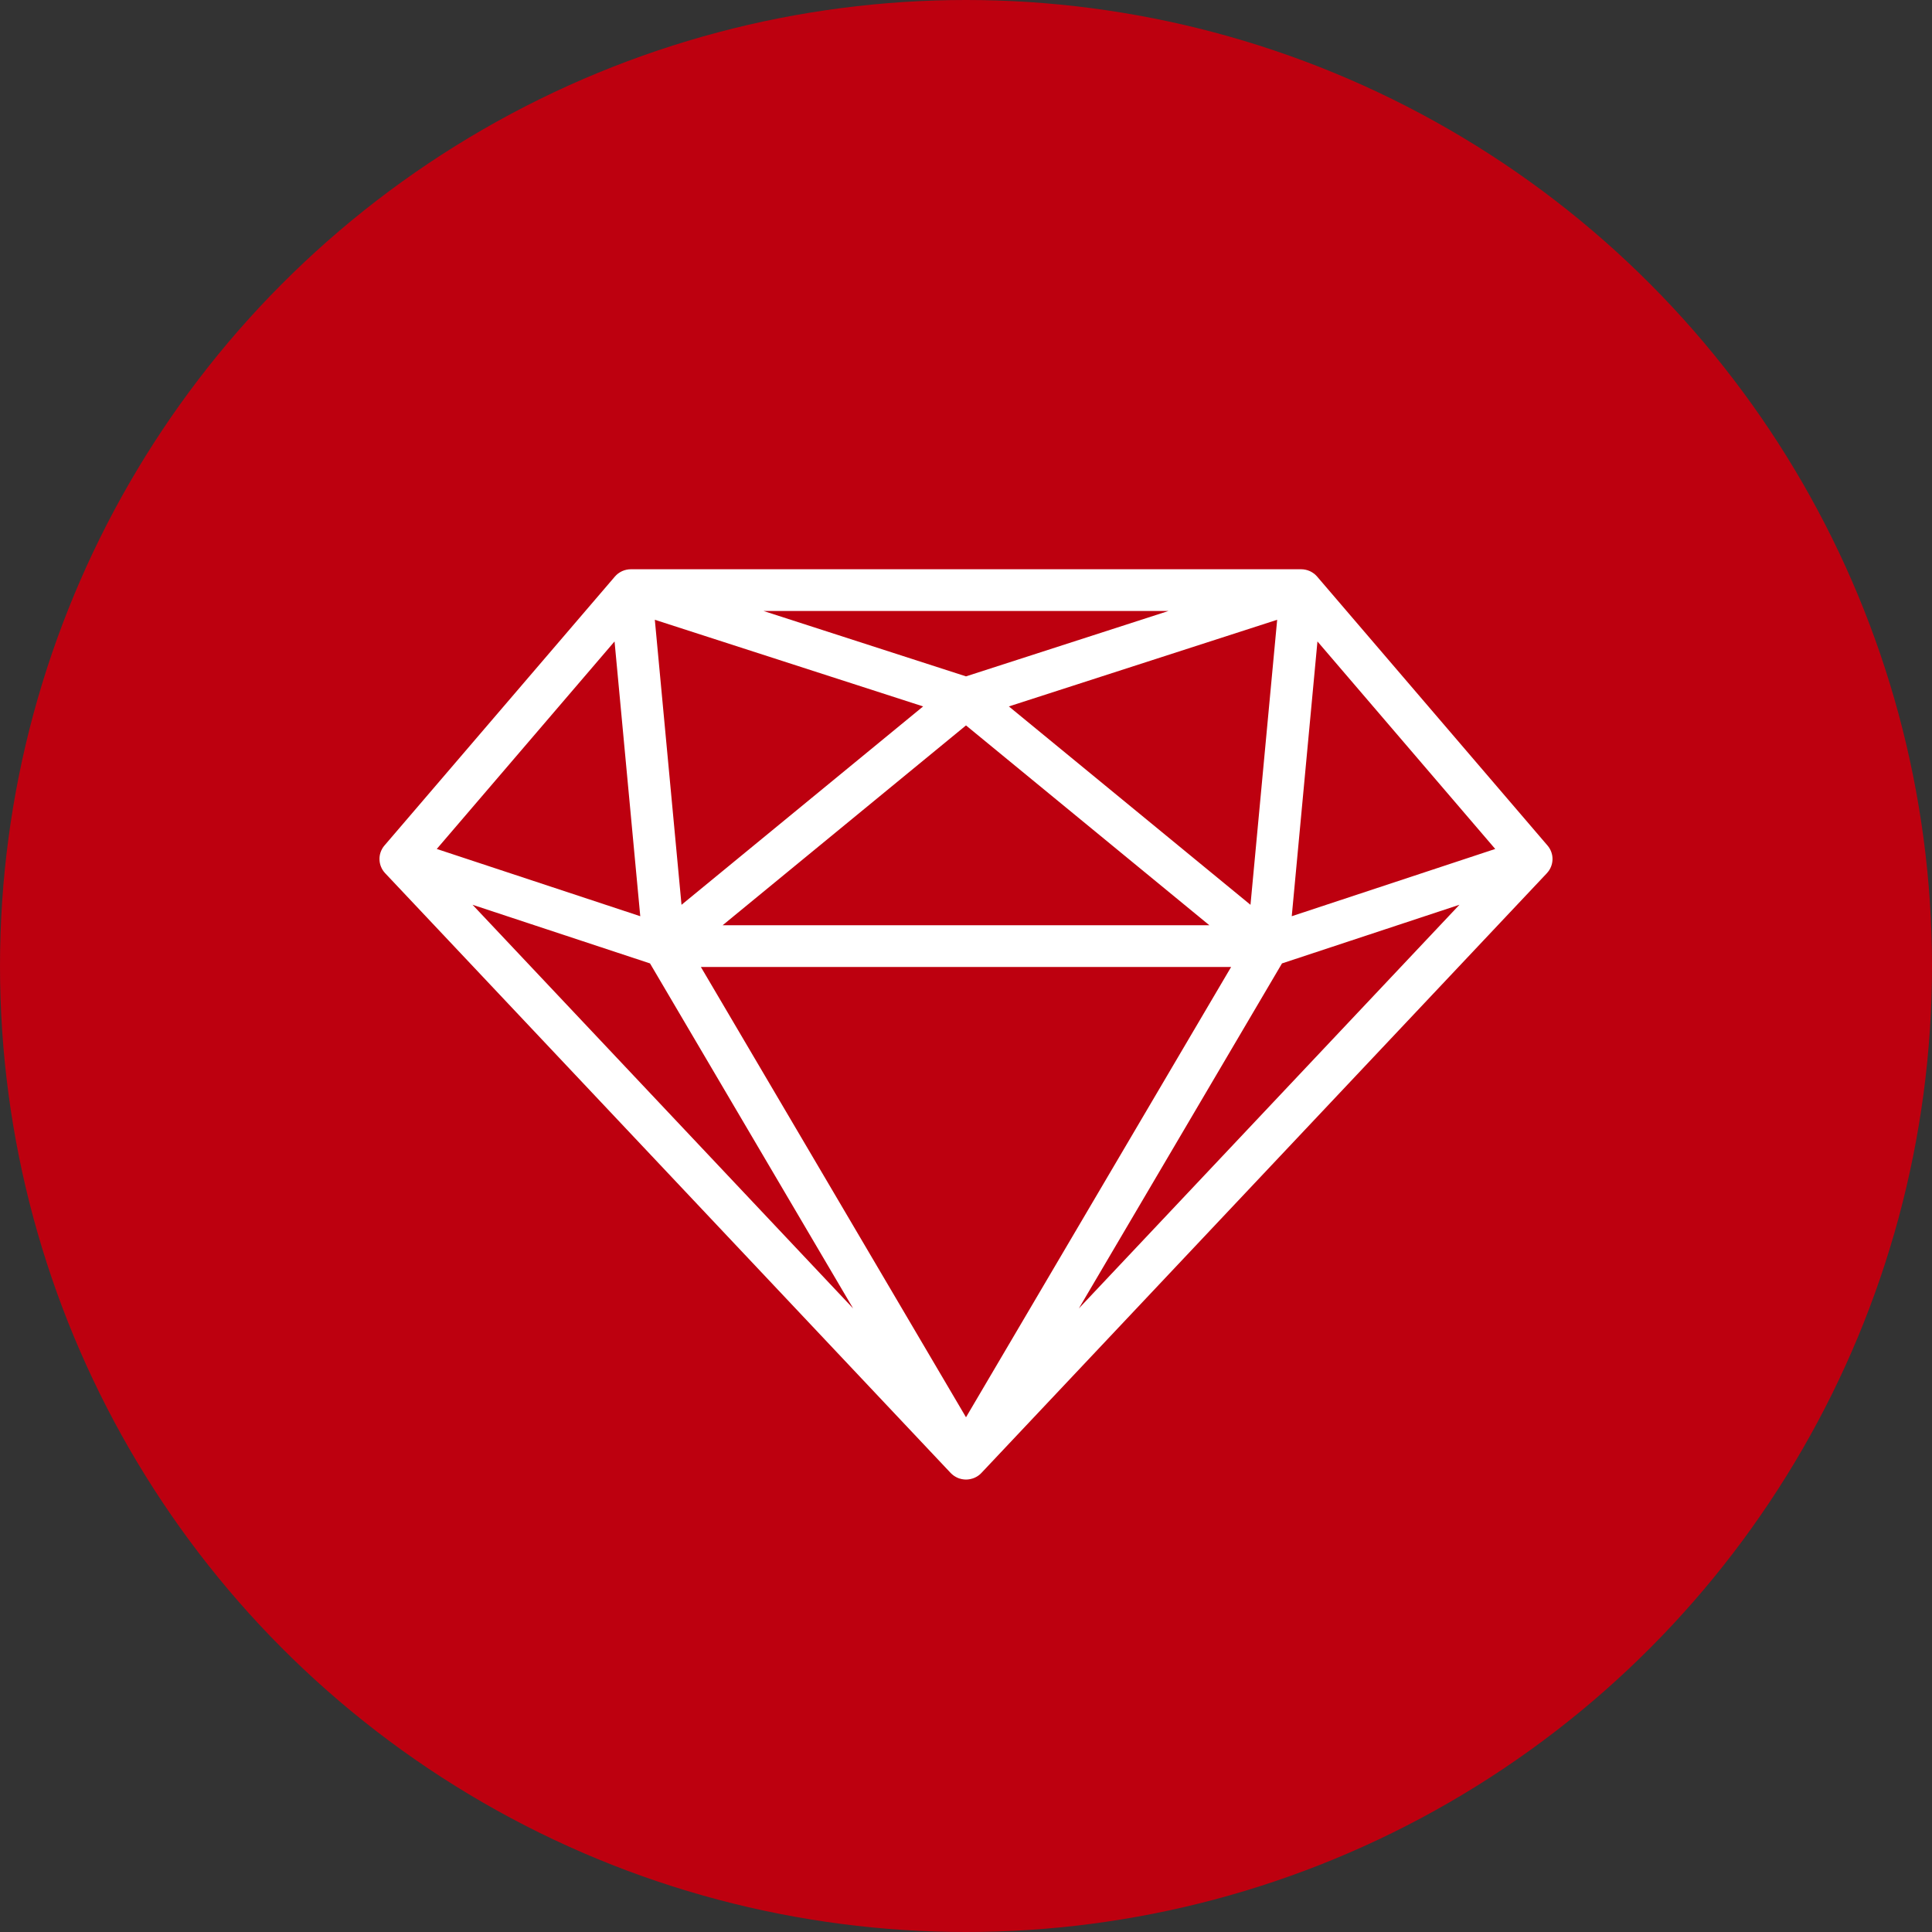
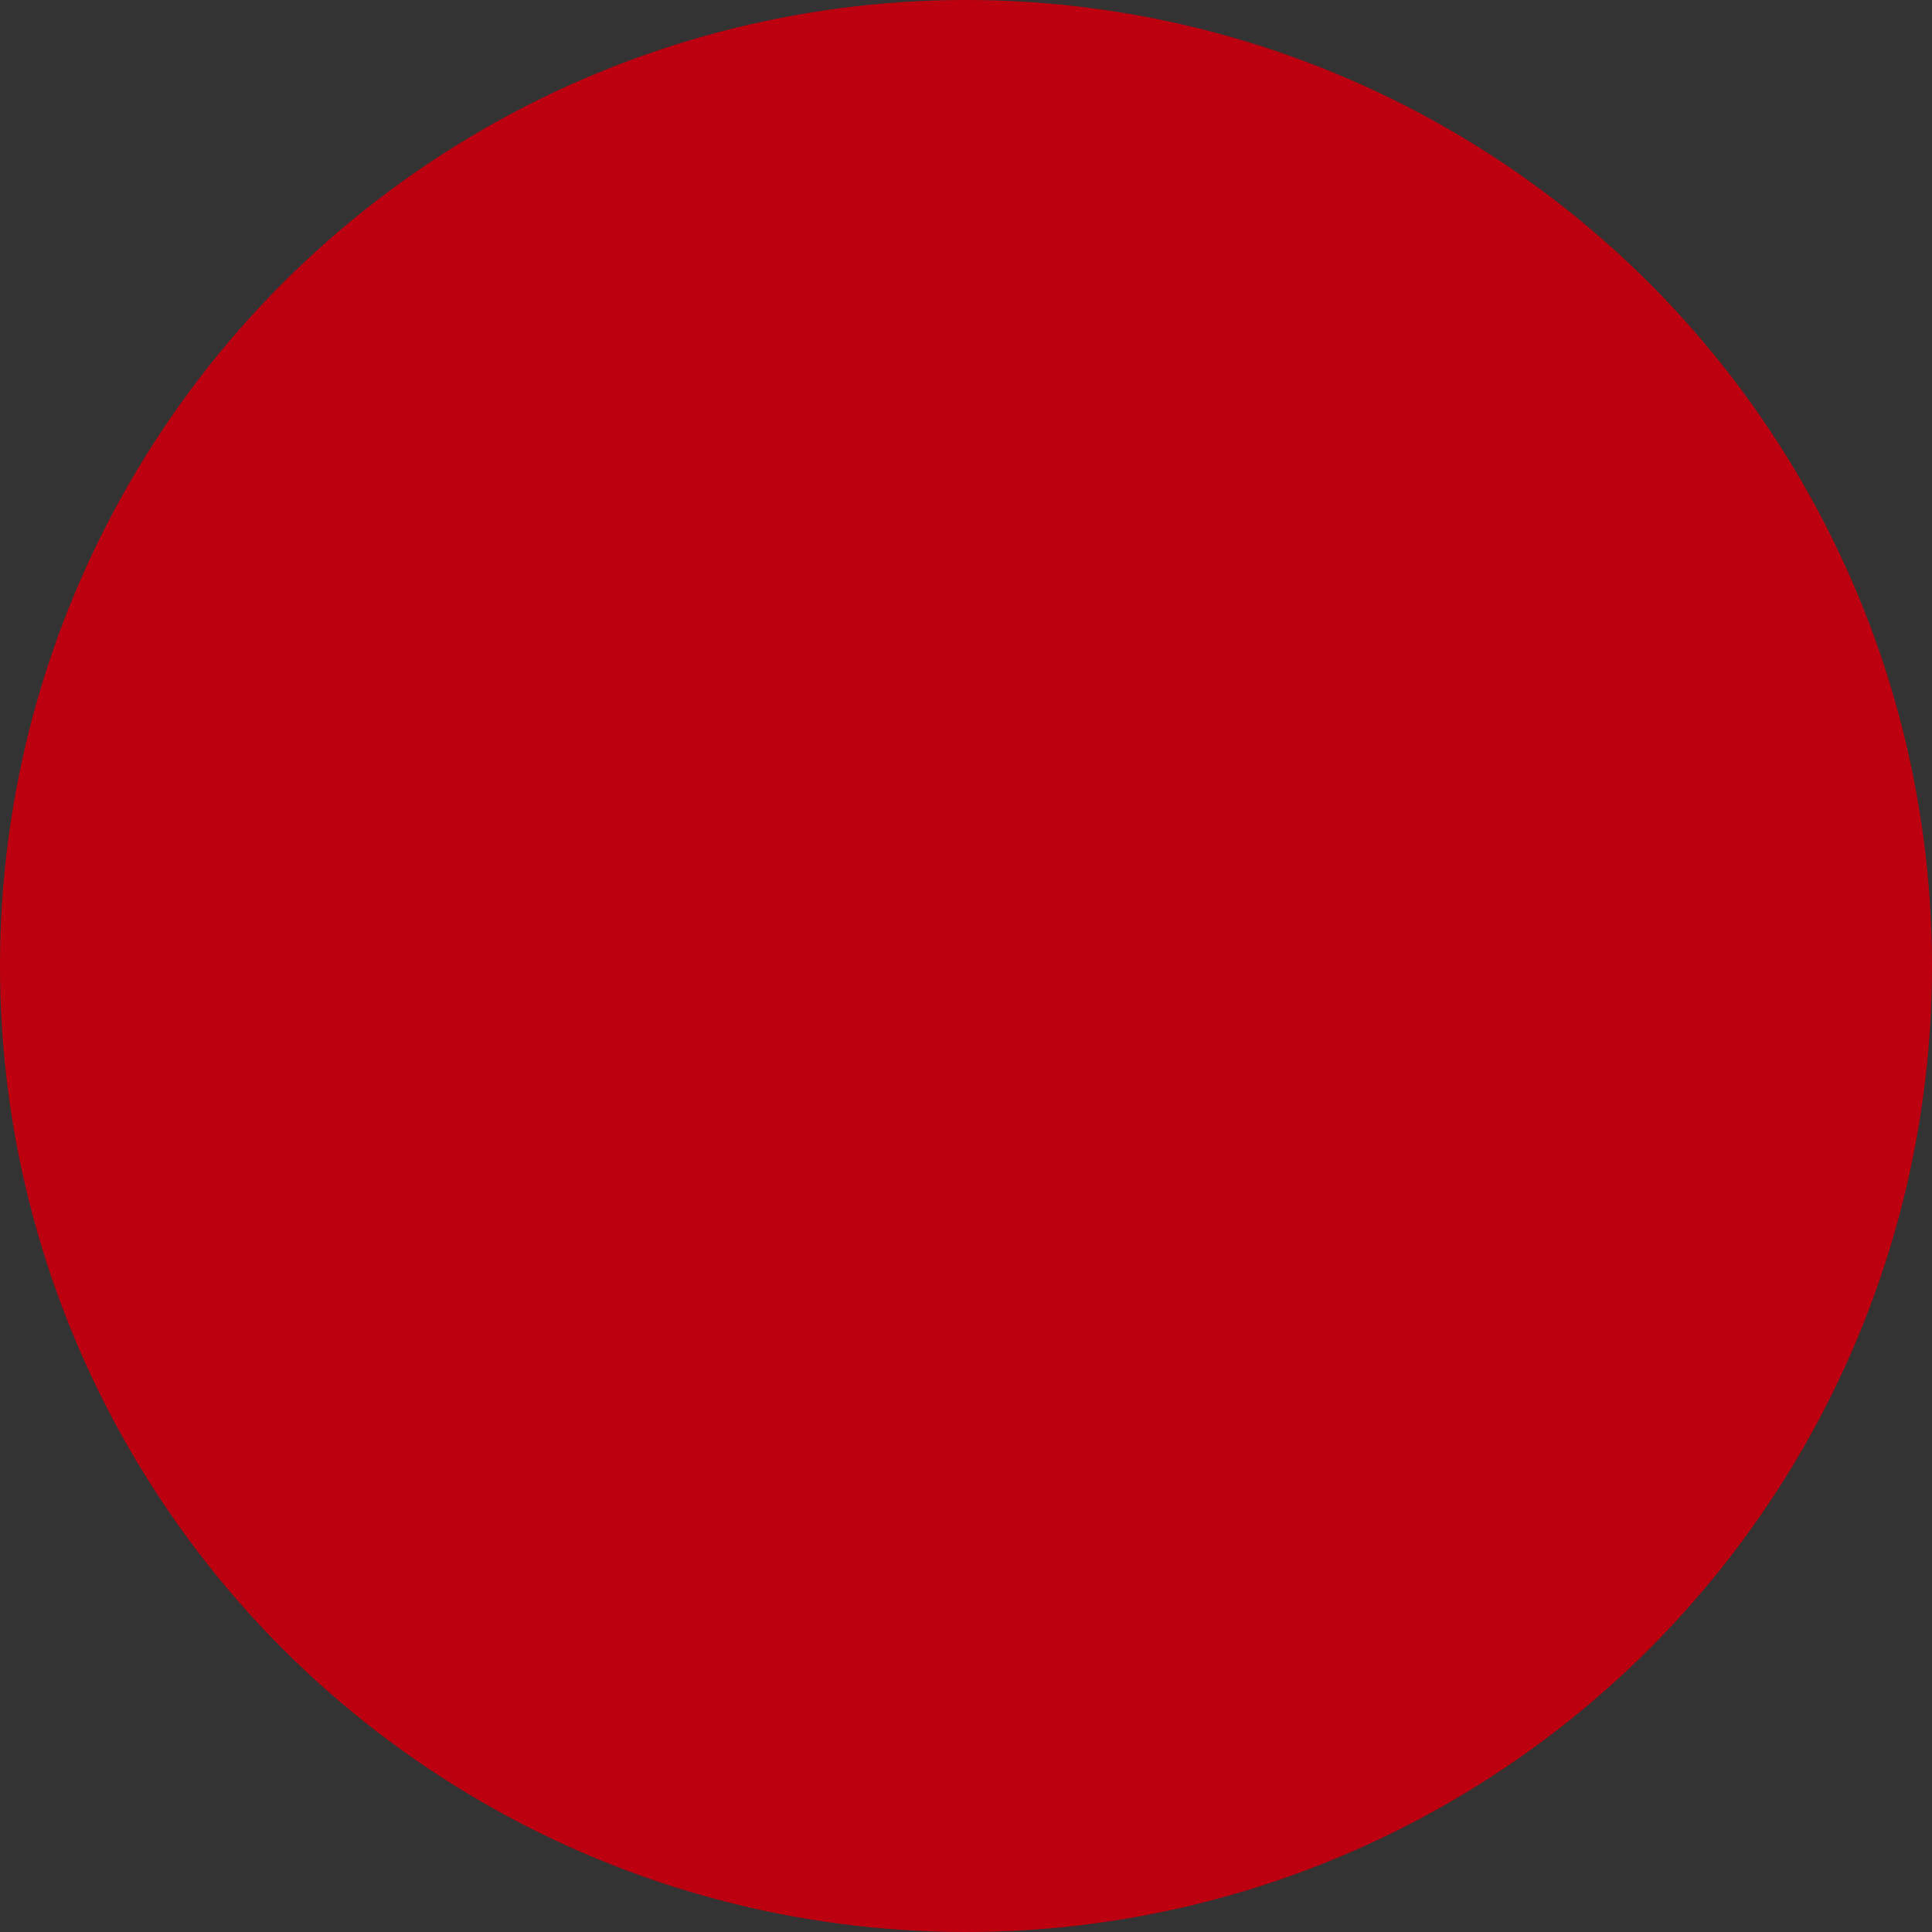
<svg xmlns="http://www.w3.org/2000/svg" width="112" height="112" viewBox="0 0 112 112" fill="none">
  <rect x="0" y="0" width="112" height="112" fill="#333333" stroke="none" />
  <circle cx="56" cy="56" r="56" fill="#BD000F" />
-   <path d="M89.825 50.419C89.841 50.393 89.856 50.367 89.87 50.34C89.874 50.331 89.878 50.323 89.882 50.314C89.894 50.289 89.906 50.263 89.916 50.237C89.921 50.224 89.925 50.212 89.93 50.199C89.938 50.177 89.946 50.155 89.952 50.132C89.957 50.115 89.961 50.099 89.965 50.082C89.969 50.063 89.974 50.044 89.978 50.024C89.982 50.005 89.985 49.985 89.987 49.966C89.99 49.949 89.992 49.932 89.994 49.914C89.996 49.894 89.997 49.873 89.999 49.852C89.999 49.836 90 49.819 90 49.803C90 49.783 90 49.762 89.999 49.741C89.998 49.724 89.997 49.705 89.995 49.687C89.993 49.668 89.991 49.649 89.989 49.631C89.985 49.609 89.981 49.588 89.978 49.567C89.974 49.551 89.972 49.536 89.968 49.521C89.962 49.492 89.954 49.464 89.944 49.437C89.942 49.429 89.94 49.422 89.938 49.414C89.937 49.412 89.936 49.411 89.936 49.409C89.91 49.336 89.879 49.264 89.839 49.196C89.829 49.178 89.817 49.162 89.806 49.145C89.796 49.13 89.788 49.114 89.777 49.1C89.763 49.08 89.748 49.061 89.731 49.041C89.724 49.032 89.718 49.023 89.71 49.015L89.698 49.001C89.697 48.999 89.696 48.998 89.694 48.996L76.357 33.427C76.357 33.426 76.356 33.425 76.356 33.425C76.33 33.395 76.302 33.367 76.274 33.339C76.269 33.335 76.264 33.33 76.26 33.326C76.237 33.305 76.213 33.284 76.189 33.264C76.184 33.26 76.178 33.257 76.172 33.252C76.166 33.248 76.161 33.243 76.155 33.24C76.124 33.217 76.091 33.194 76.058 33.175C76.056 33.173 76.052 33.171 76.049 33.169C76.016 33.15 75.981 33.132 75.947 33.115C75.944 33.114 75.94 33.112 75.936 33.11C75.901 33.094 75.865 33.08 75.828 33.068C75.822 33.066 75.816 33.063 75.809 33.061C75.773 33.049 75.736 33.039 75.699 33.031C75.692 33.029 75.686 33.028 75.679 33.027C75.641 33.019 75.602 33.013 75.563 33.008C75.559 33.007 75.555 33.007 75.551 33.007C75.511 33.003 75.471 33 75.431 33C75.43 33 75.428 33 75.427 33H75.421H75.421H36.574C36.572 33 36.571 33 36.569 33C36.529 33 36.489 33.003 36.449 33.007C36.445 33.007 36.441 33.007 36.437 33.008C36.398 33.013 36.359 33.019 36.321 33.027C36.315 33.028 36.308 33.029 36.302 33.031C36.264 33.039 36.228 33.049 36.191 33.061C36.185 33.063 36.179 33.066 36.172 33.068C36.136 33.08 36.099 33.094 36.064 33.11C36.06 33.112 36.057 33.114 36.054 33.115C36.019 33.132 35.985 33.15 35.952 33.169C35.948 33.171 35.946 33.173 35.942 33.175C35.909 33.194 35.877 33.216 35.846 33.239C35.84 33.243 35.834 33.248 35.828 33.252C35.823 33.256 35.817 33.26 35.812 33.264C35.787 33.284 35.764 33.305 35.741 33.326C35.736 33.33 35.731 33.335 35.726 33.34C35.698 33.368 35.67 33.396 35.645 33.425C35.644 33.426 35.643 33.427 35.643 33.427L22.304 48.996C22.303 48.998 22.302 48.999 22.301 48.999L22.288 49.014C22.28 49.023 22.274 49.033 22.266 49.042C22.251 49.061 22.235 49.08 22.221 49.099C22.21 49.115 22.201 49.131 22.19 49.147C22.18 49.163 22.169 49.179 22.16 49.195C22.12 49.264 22.087 49.336 22.062 49.409C22.062 49.41 22.061 49.412 22.061 49.413C22.058 49.42 22.057 49.427 22.055 49.434C22.046 49.462 22.038 49.491 22.03 49.52C22.027 49.535 22.024 49.55 22.021 49.565C22.017 49.586 22.013 49.609 22.01 49.631C22.007 49.649 22.005 49.668 22.004 49.686C22.002 49.705 22.001 49.723 22 49.741C22.001 49.762 22 49.783 22 49.802C22 49.819 22.001 49.836 22.001 49.853C22.002 49.874 22.003 49.894 22.005 49.914C22.007 49.932 22.009 49.949 22.012 49.967C22.015 49.986 22.017 50.005 22.021 50.024C22.025 50.044 22.03 50.063 22.035 50.083C22.039 50.099 22.042 50.115 22.047 50.131C22.054 50.155 22.062 50.178 22.07 50.201C22.074 50.212 22.078 50.224 22.083 50.236C22.093 50.263 22.106 50.289 22.119 50.316C22.123 50.324 22.125 50.332 22.129 50.339C22.144 50.367 22.16 50.395 22.176 50.422C22.18 50.428 22.183 50.434 22.186 50.439C22.201 50.462 22.217 50.484 22.234 50.507C22.241 50.516 22.247 50.525 22.253 50.534C22.254 50.535 22.255 50.535 22.255 50.536C22.279 50.567 22.305 50.596 22.332 50.625L55.091 85.368C55.091 85.369 55.092 85.37 55.093 85.37L55.096 85.374C55.099 85.377 55.102 85.379 55.104 85.382L55.108 85.386C55.109 85.388 55.111 85.389 55.113 85.391C55.134 85.412 55.155 85.433 55.177 85.452C55.182 85.457 55.187 85.461 55.192 85.466C55.221 85.491 55.25 85.514 55.279 85.536C55.282 85.537 55.283 85.539 55.285 85.54C55.288 85.542 55.291 85.544 55.293 85.545C55.297 85.548 55.3 85.55 55.304 85.553C55.329 85.57 55.355 85.587 55.382 85.602C55.384 85.603 55.385 85.604 55.387 85.605C55.388 85.606 55.389 85.606 55.39 85.607C55.408 85.618 55.427 85.627 55.445 85.637C55.451 85.64 55.458 85.643 55.464 85.647C55.478 85.653 55.491 85.659 55.505 85.665C55.51 85.667 55.515 85.669 55.52 85.672C55.527 85.675 55.533 85.678 55.539 85.681C55.549 85.684 55.557 85.687 55.566 85.691C55.583 85.698 55.6 85.704 55.616 85.71C55.616 85.71 55.616 85.71 55.617 85.71C55.62 85.711 55.623 85.711 55.627 85.712C55.63 85.713 55.634 85.714 55.637 85.715C55.675 85.727 55.712 85.736 55.749 85.744C55.749 85.744 55.751 85.745 55.751 85.745C55.791 85.753 55.83 85.759 55.869 85.763C55.873 85.764 55.877 85.764 55.881 85.765C55.92 85.769 55.96 85.771 55.999 85.771C56 85.771 56 85.771 56.001 85.771C56.001 85.771 56.001 85.771 56.002 85.771C56.041 85.771 56.081 85.769 56.12 85.765C56.124 85.764 56.129 85.764 56.133 85.763C56.172 85.759 56.211 85.753 56.25 85.745C56.251 85.745 56.251 85.744 56.252 85.744C56.29 85.736 56.327 85.727 56.365 85.715C56.368 85.714 56.371 85.713 56.375 85.712C56.397 85.705 56.418 85.698 56.44 85.689C56.447 85.686 56.455 85.684 56.462 85.681C56.469 85.679 56.475 85.675 56.483 85.673C56.488 85.671 56.493 85.668 56.498 85.665C56.512 85.66 56.525 85.654 56.538 85.647C56.545 85.644 56.553 85.64 56.56 85.636C56.577 85.627 56.595 85.618 56.612 85.608C56.614 85.608 56.615 85.607 56.616 85.606C56.618 85.605 56.62 85.604 56.622 85.603C56.648 85.587 56.673 85.571 56.699 85.554C56.702 85.551 56.706 85.549 56.709 85.547C56.712 85.545 56.714 85.543 56.717 85.542C56.718 85.541 56.721 85.539 56.723 85.537C56.753 85.516 56.782 85.492 56.81 85.468C56.815 85.463 56.821 85.458 56.826 85.454C56.848 85.434 56.869 85.413 56.889 85.392C56.89 85.391 56.892 85.388 56.894 85.387L56.897 85.383C56.9 85.381 56.902 85.377 56.905 85.375L56.908 85.371C56.909 85.371 56.91 85.37 56.911 85.369L89.669 50.626C89.706 50.587 89.739 50.546 89.77 50.503C89.785 50.482 89.8 50.461 89.814 50.439C89.818 50.433 89.821 50.426 89.825 50.419ZM35.626 37.185L37.117 53.114L25.32 49.215L35.626 37.185ZM86.68 49.215L74.884 53.114L76.374 37.185L86.68 49.215ZM56 42.053L70.109 53.638H41.891L56 42.053ZM72.492 52.453L58.485 40.952L74.039 35.929L72.492 52.453ZM39.508 52.453L37.961 35.929L53.515 40.952L39.508 52.453ZM71.369 56.057L56 82.161L40.631 56.057H71.369ZM56 39.21L44.258 35.418H67.742L56 39.21ZM37.682 55.85L49.457 75.851L27.394 52.451L37.682 55.85ZM74.318 55.85L84.606 52.45L62.543 75.85L74.318 55.85Z" fill="white" />
</svg>